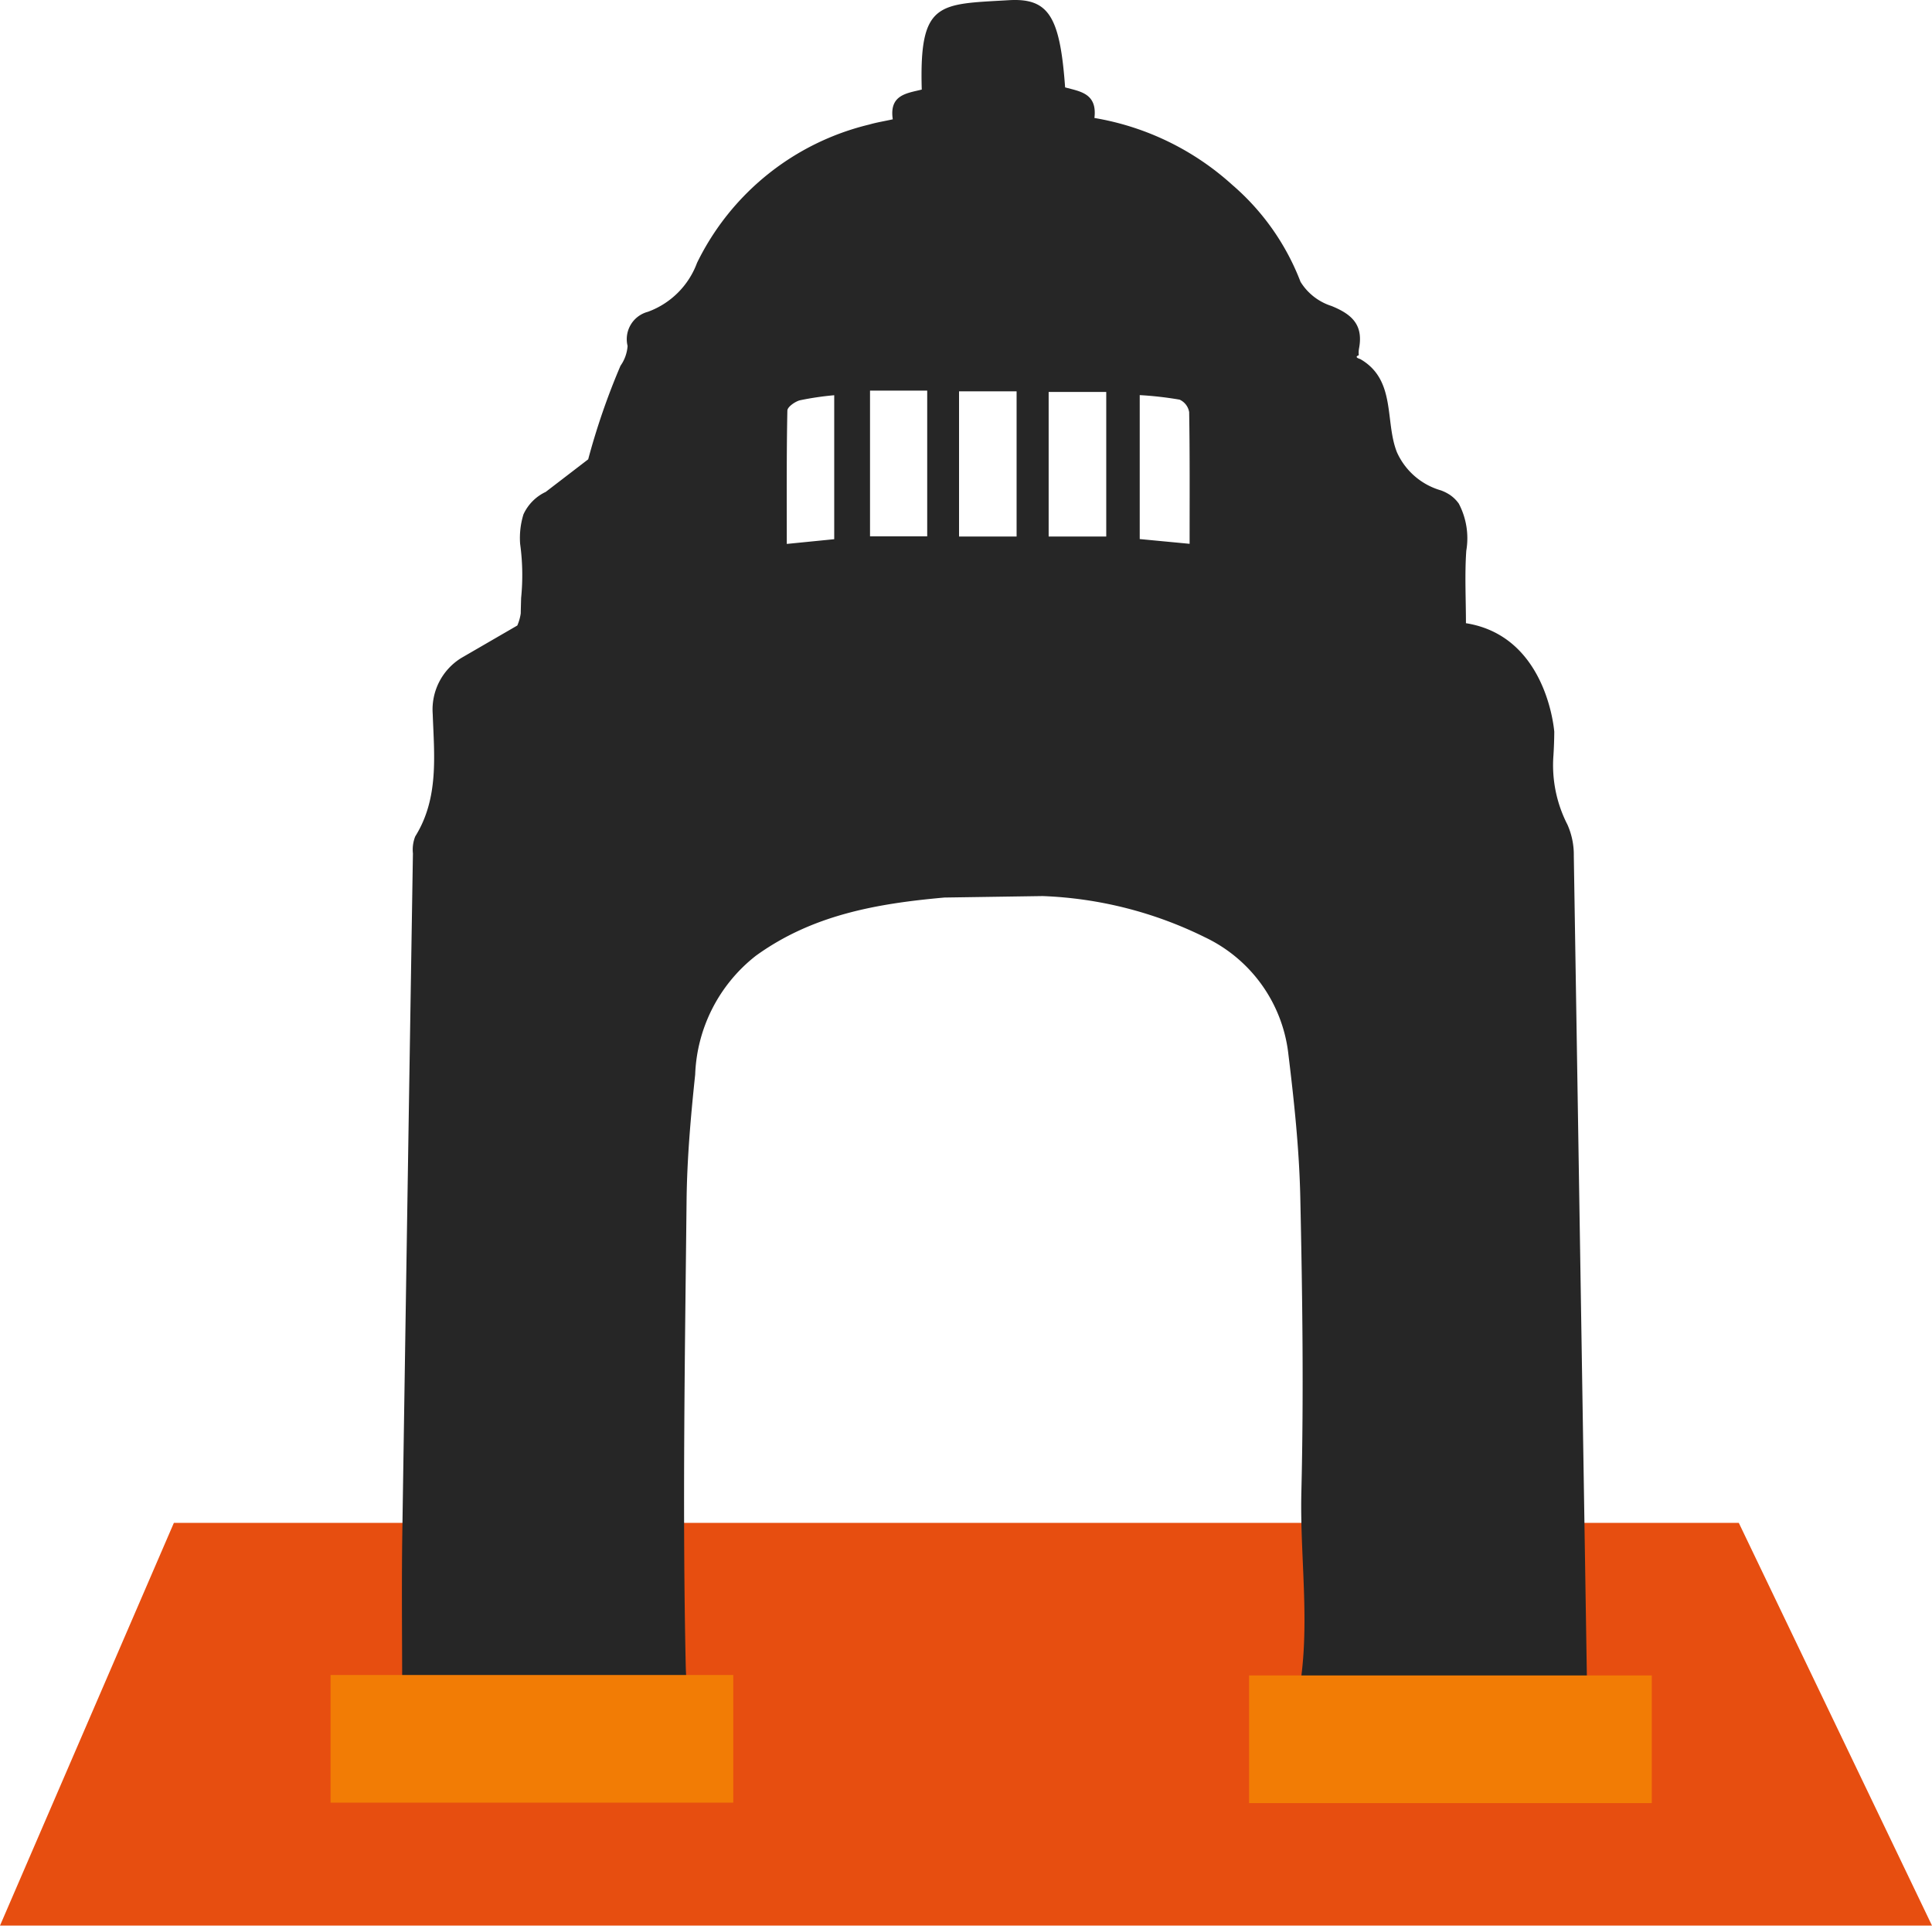
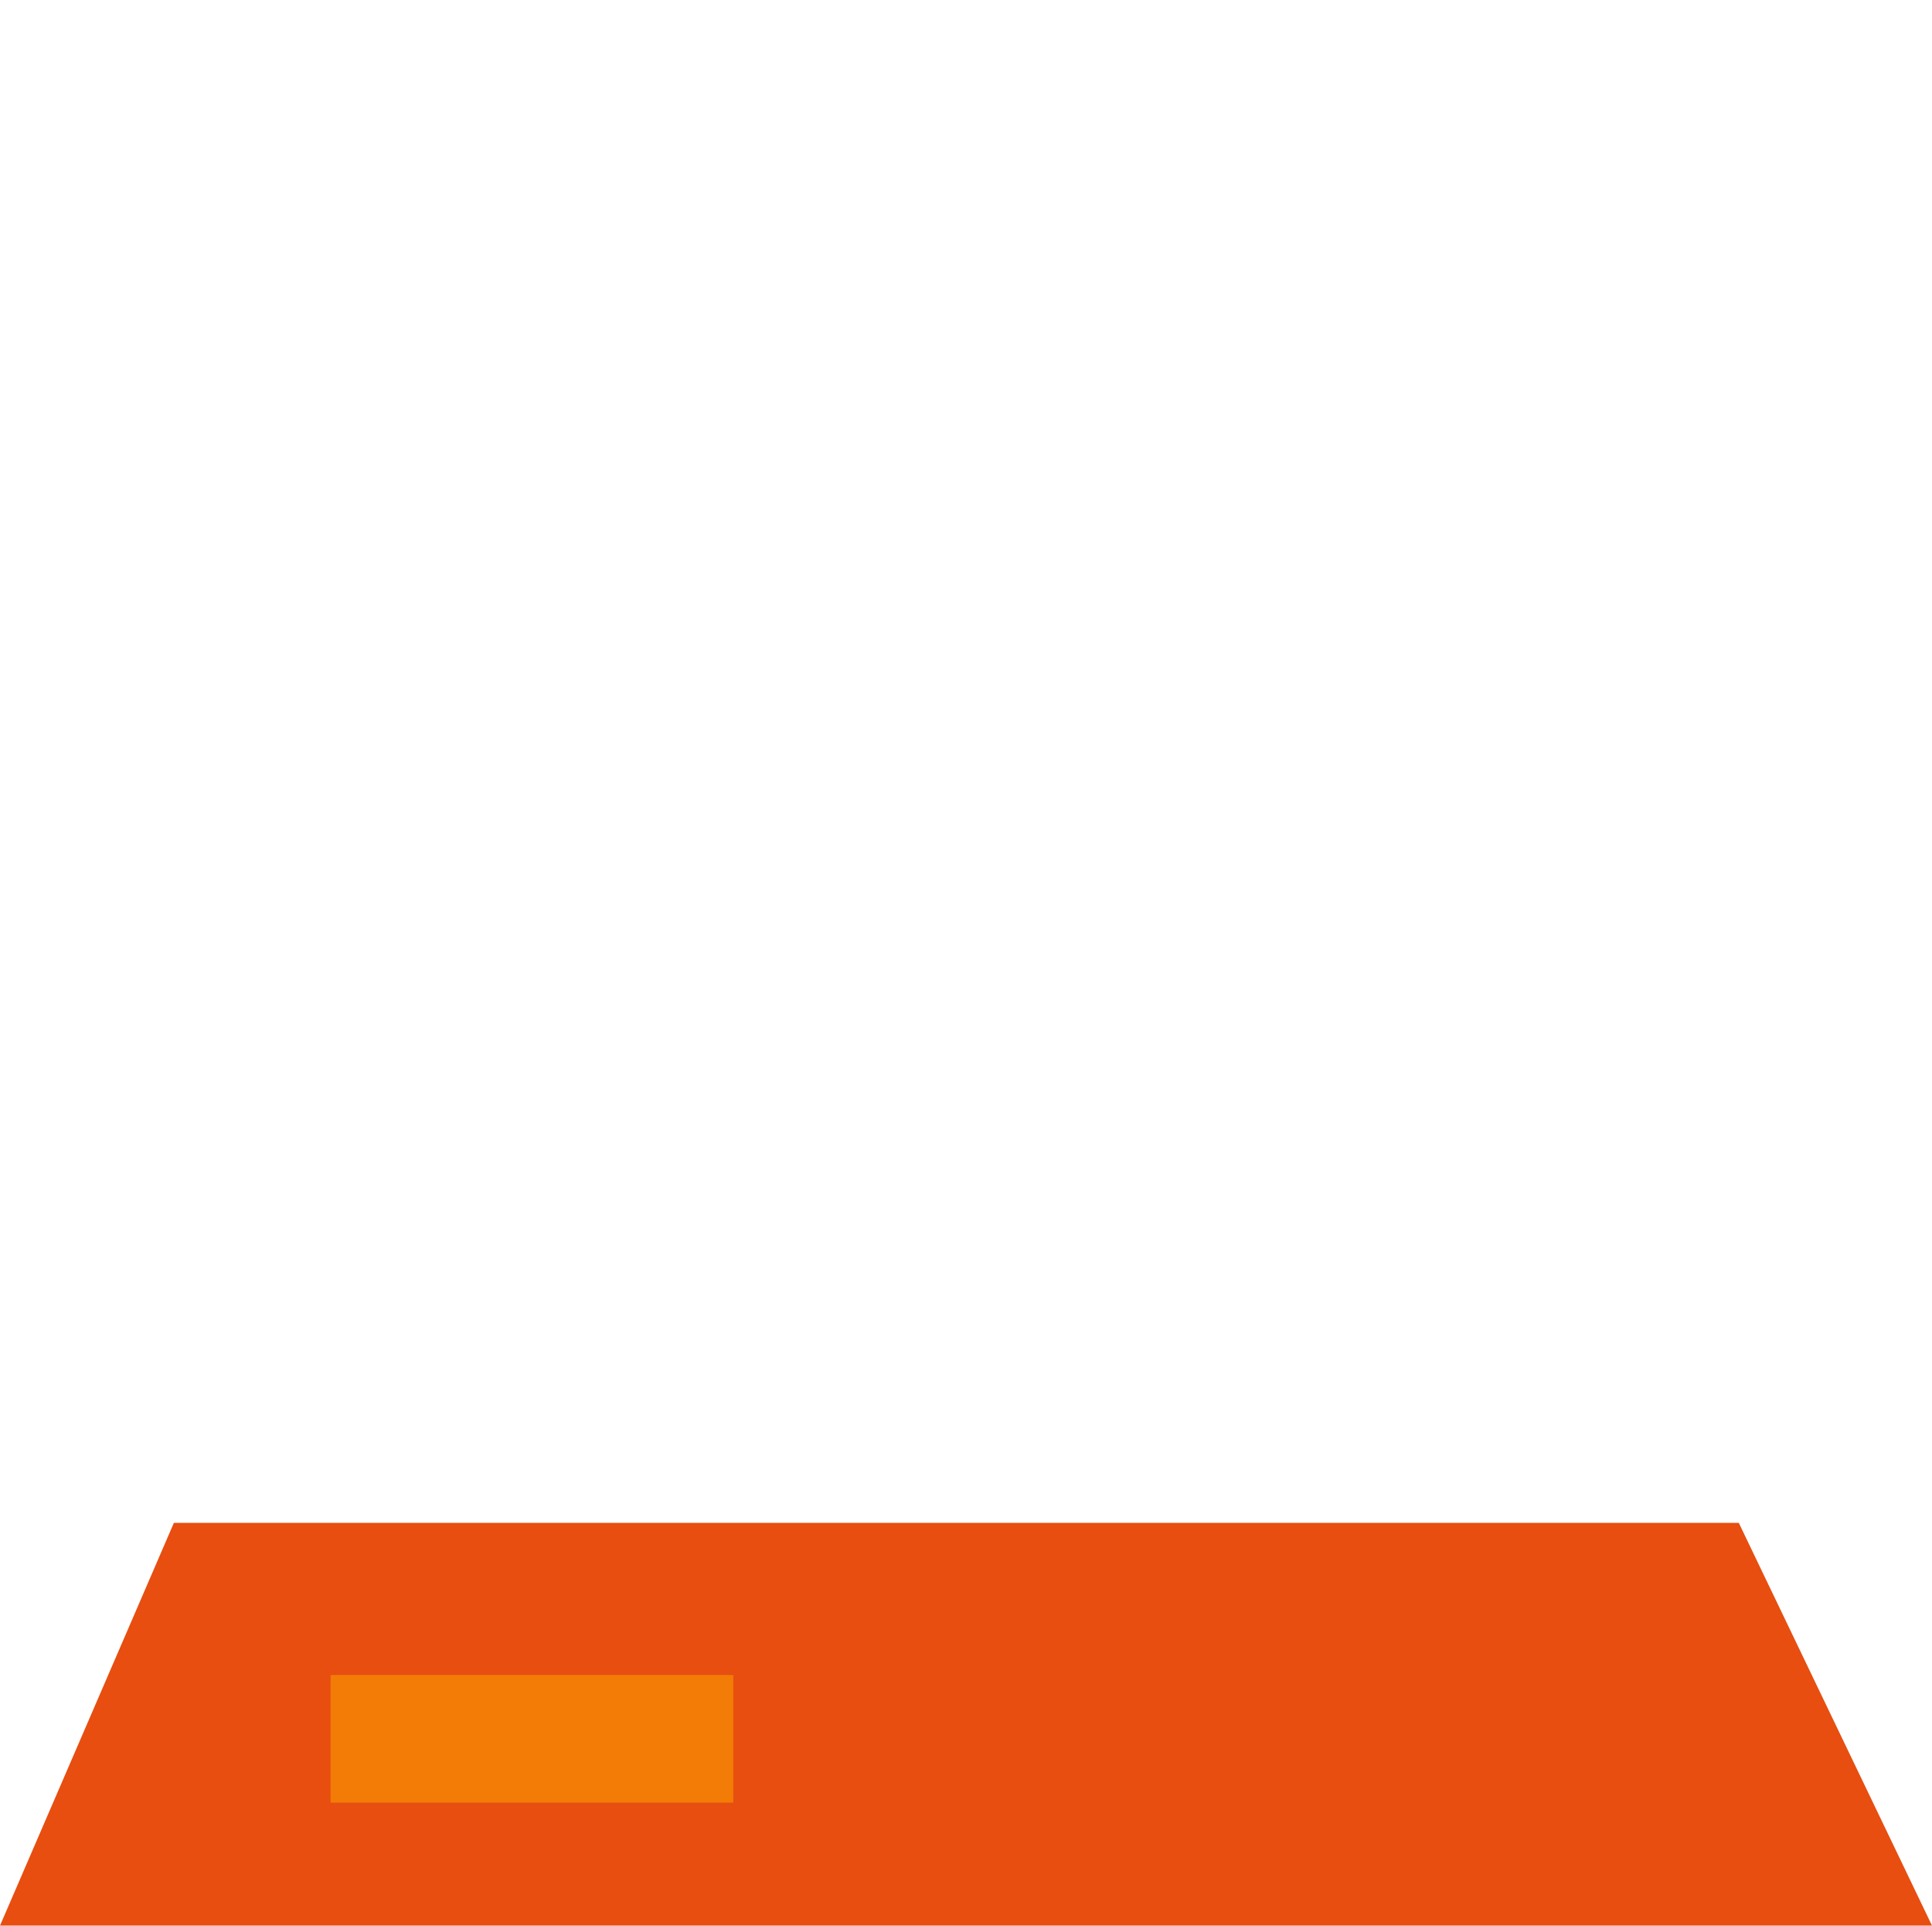
<svg xmlns="http://www.w3.org/2000/svg" width="100" height="99.66" viewBox="0 0 100 99.66">
  <defs>
    <style>.a{fill:#e74e10;}.b{fill:#262626;}.c{fill:#f27c05;}</style>
  </defs>
  <path class="a" d="M1947.536,192.647h-81l-9,20.843h100Z" transform="translate(-1857.536 -113.831)" />
  <g transform="translate(-1857.536 -113.831)">
-     <path class="b" d="M1939.731,201.724c-.02-.3-.05-.557-.054-.815q-.337-21.39-.681-42.78a3.839,3.839,0,0,0-.329-1.618,6.728,6.728,0,0,1-.726-3.573c.027-.409.041-.821.044-1.233-.026-.311-.483-4.971-4.572-5.62,0-1.252-.069-2.508.018-3.753a3.855,3.855,0,0,0-.387-2.435,1.782,1.782,0,0,0-.229-.266l0,0a1.874,1.874,0,0,0-.23-.186l-.01-.007c-.023-.015-.047-.029-.071-.043-.041-.025-.083-.049-.128-.072l-.048-.024c-.066-.031-.136-.061-.21-.088a3.579,3.579,0,0,1-2.275-1.969c-.641-1.6-.027-3.748-1.9-4.827-.23-.072-.236-.137-.076-.2a1.216,1.216,0,0,1,.01-.339c.244-1.257-.4-1.791-1.418-2.207a2.93,2.93,0,0,1-1.608-1.252,12.522,12.522,0,0,0-3.534-5.019,14.106,14.106,0,0,0-7.134-3.461c.155-1.281-.751-1.372-1.517-1.583-.265-3.671-.845-4.636-2.92-4.513-3.628.214-4.636.043-4.5,4.626-.774.194-1.691.266-1.5,1.539-.449.1-.837.16-1.211.269a13.408,13.408,0,0,0-8.921,7.161,4.269,4.269,0,0,1-2.549,2.534,1.464,1.464,0,0,0-1.045,1.766,2.028,2.028,0,0,1-.367,1.025,35.993,35.993,0,0,0-1.672,4.842l-2.2,1.688-.02.009a2.381,2.381,0,0,0-1.131,1.152,4.15,4.15,0,0,0-.172,1.53h0a11.817,11.817,0,0,1,.051,2.8c-.007.267-.015.533-.02.8a2.492,2.492,0,0,1-.177.622l-2.909,1.686a3.133,3.133,0,0,0-1.47,2.888c.077,2.155.327,4.37-.905,6.343a1.846,1.846,0,0,0-.119.878q-.283,17.607-.55,35.216c-.04,2.738-.006,5.478-.006,8.164l-1.025.288v5.21h16.174c0-.426,0-.793,0-1.16.026-1.924-.433-3.84-.473-5.705-.174-8.011-.042-16.03.044-24.045.024-2.175.216-4.356.445-6.52a8.185,8.185,0,0,1,3.148-6.156c2.9-2.093,6.2-2.693,9.758-3.008l5.077-.076a20.671,20.671,0,0,1,8.408,2.135,7.641,7.641,0,0,1,4.314,6.054c.3,2.456.562,4.93.616,7.4.11,5.078.179,10.163.056,15.24-.092,3.8.608,7.613-.352,11.422a19.689,19.689,0,0,0-.06,4.667h16.215v-5.19Zm-39.016-59.987-2.455.245c0-2.368-.016-4.635.03-6.9,0-.19.4-.469.649-.534a15.517,15.517,0,0,1,1.776-.262Zm4.813-.148h-2.96v-7.543h2.96Zm4.627.01h-2.979v-7.516h2.979Zm4.64,0h-2.981v-7.482h2.981Zm4.315.377-2.582-.246v-7.45a18.147,18.147,0,0,1,2.065.235.864.864,0,0,1,.494.647C1919.124,137.371,1919.11,139.578,1919.11,141.98Z" />
    <rect class="c" width="20.844" height="6.608" transform="translate(1874.646 200.52)" />
-     <rect class="c" width="20.844" height="6.608" transform="translate(1922.188 200.543)" />
  </g>
</svg>